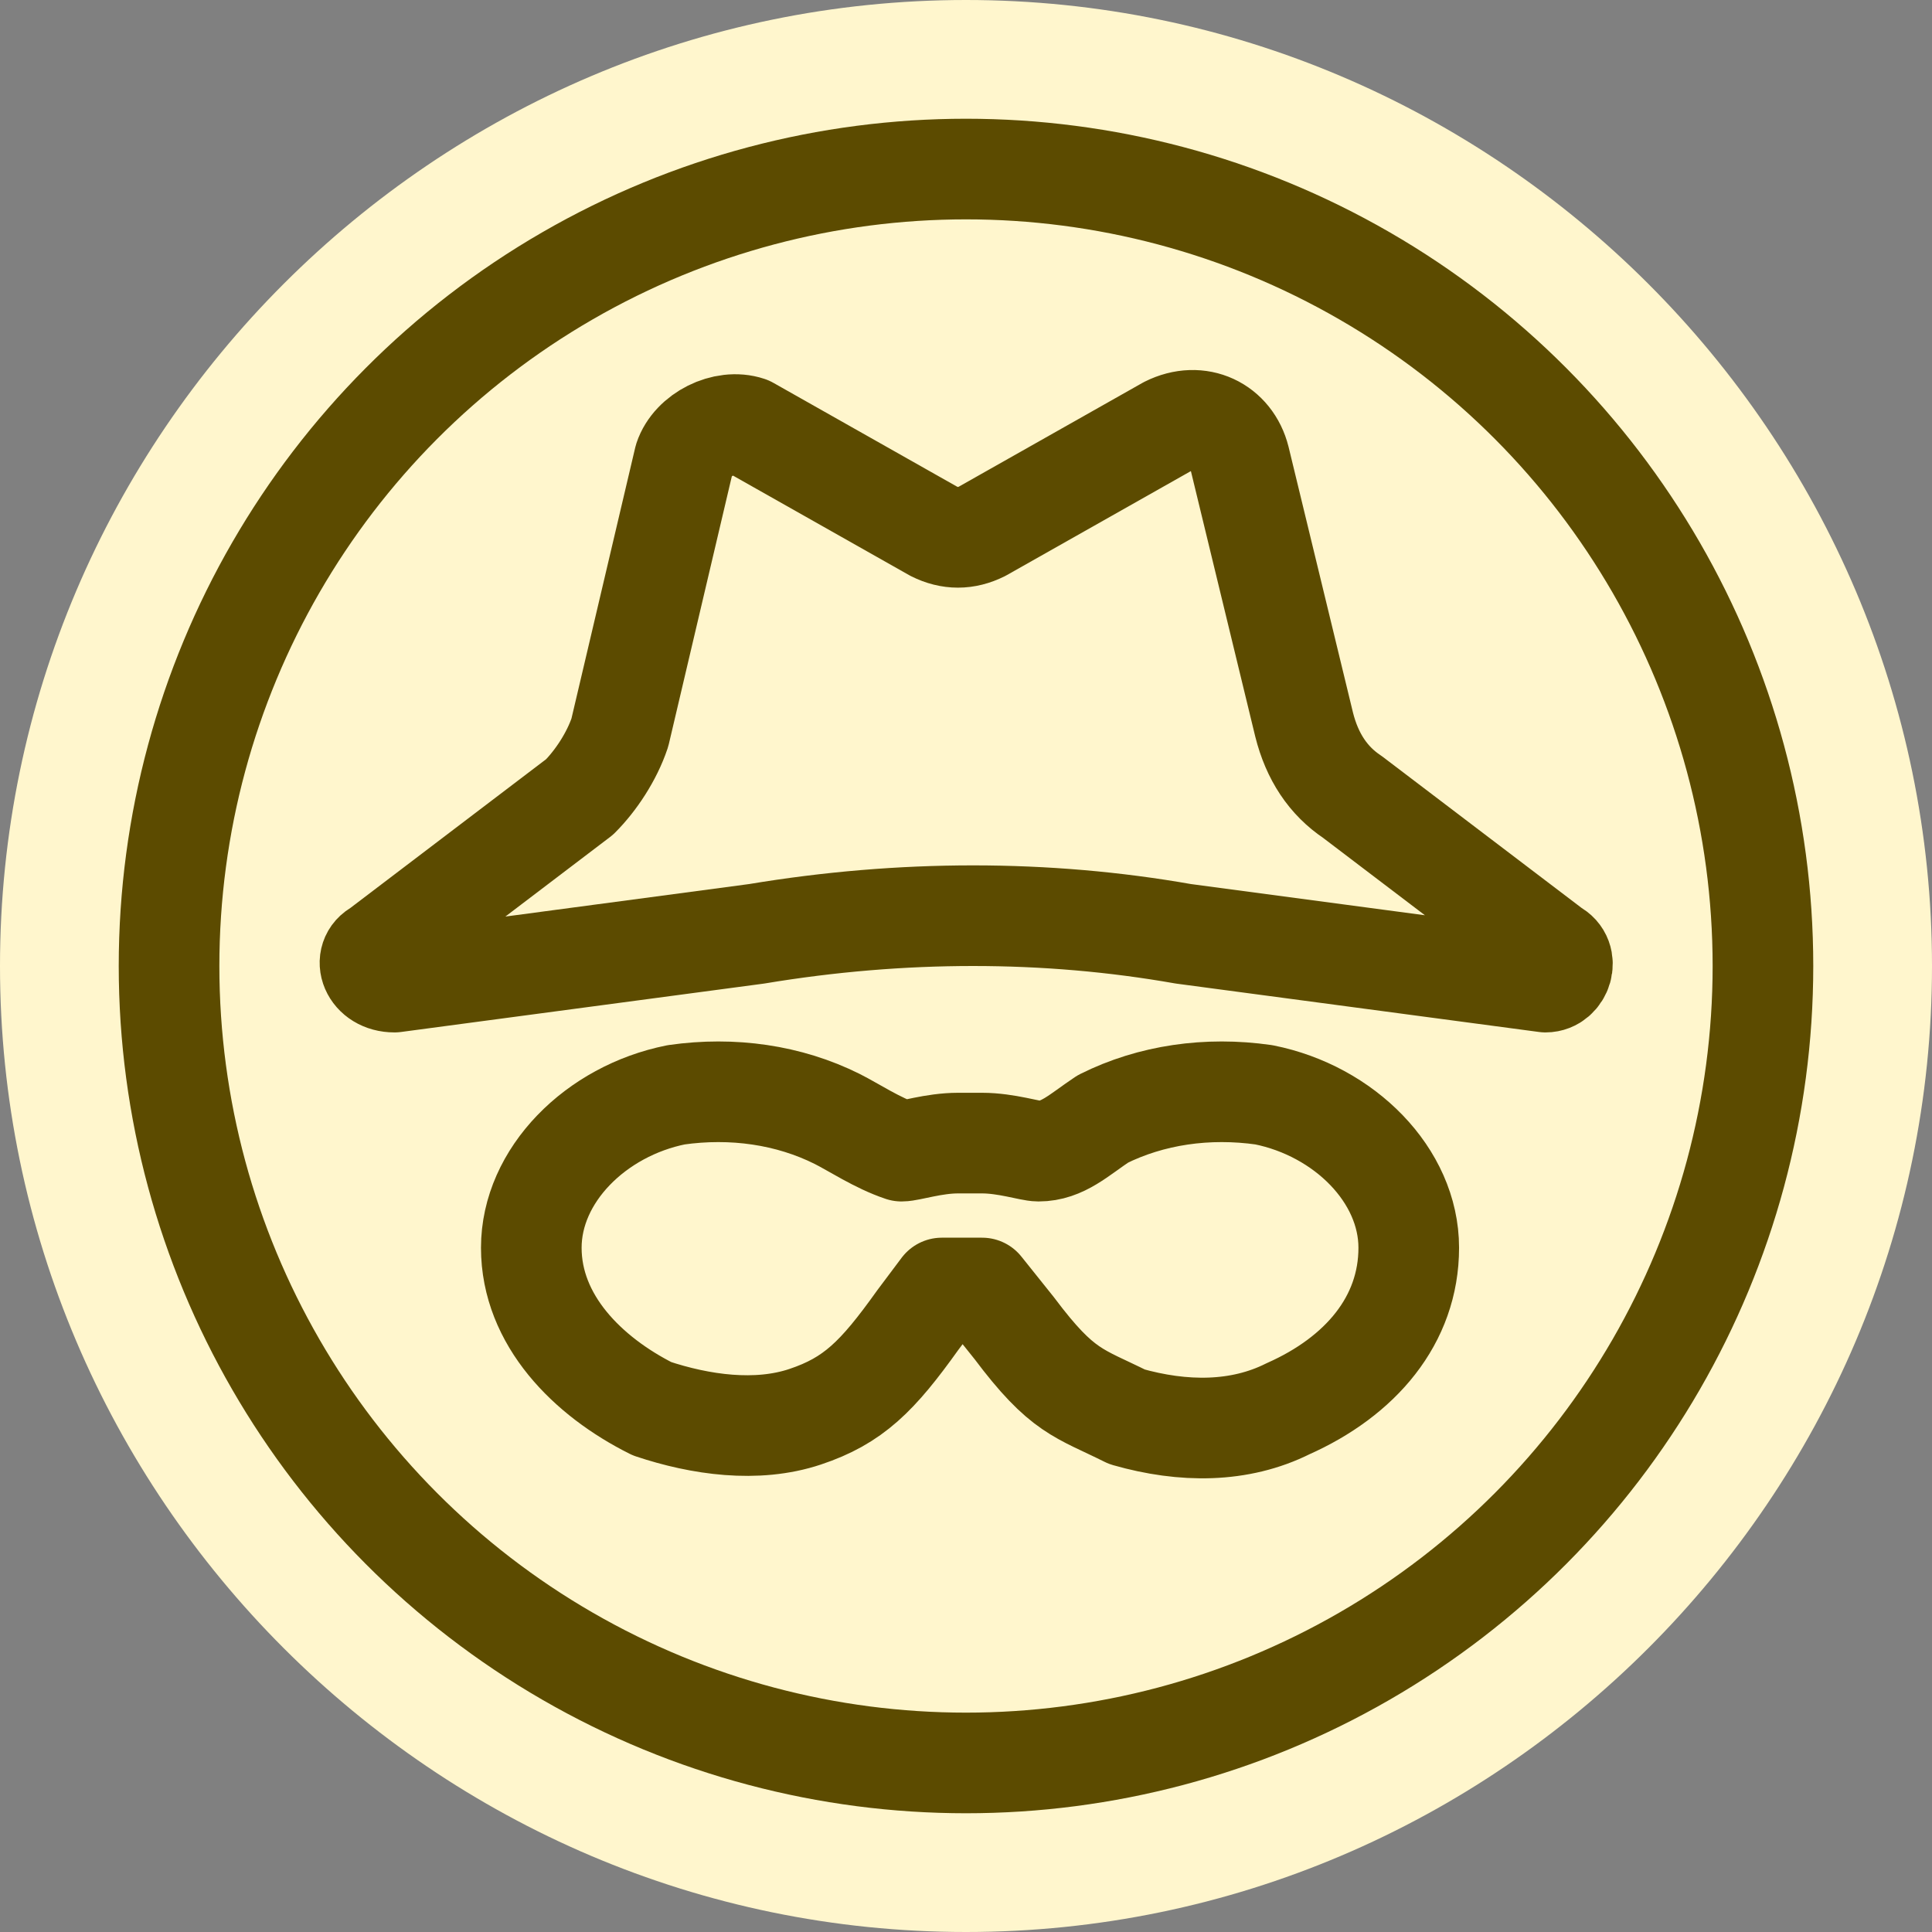
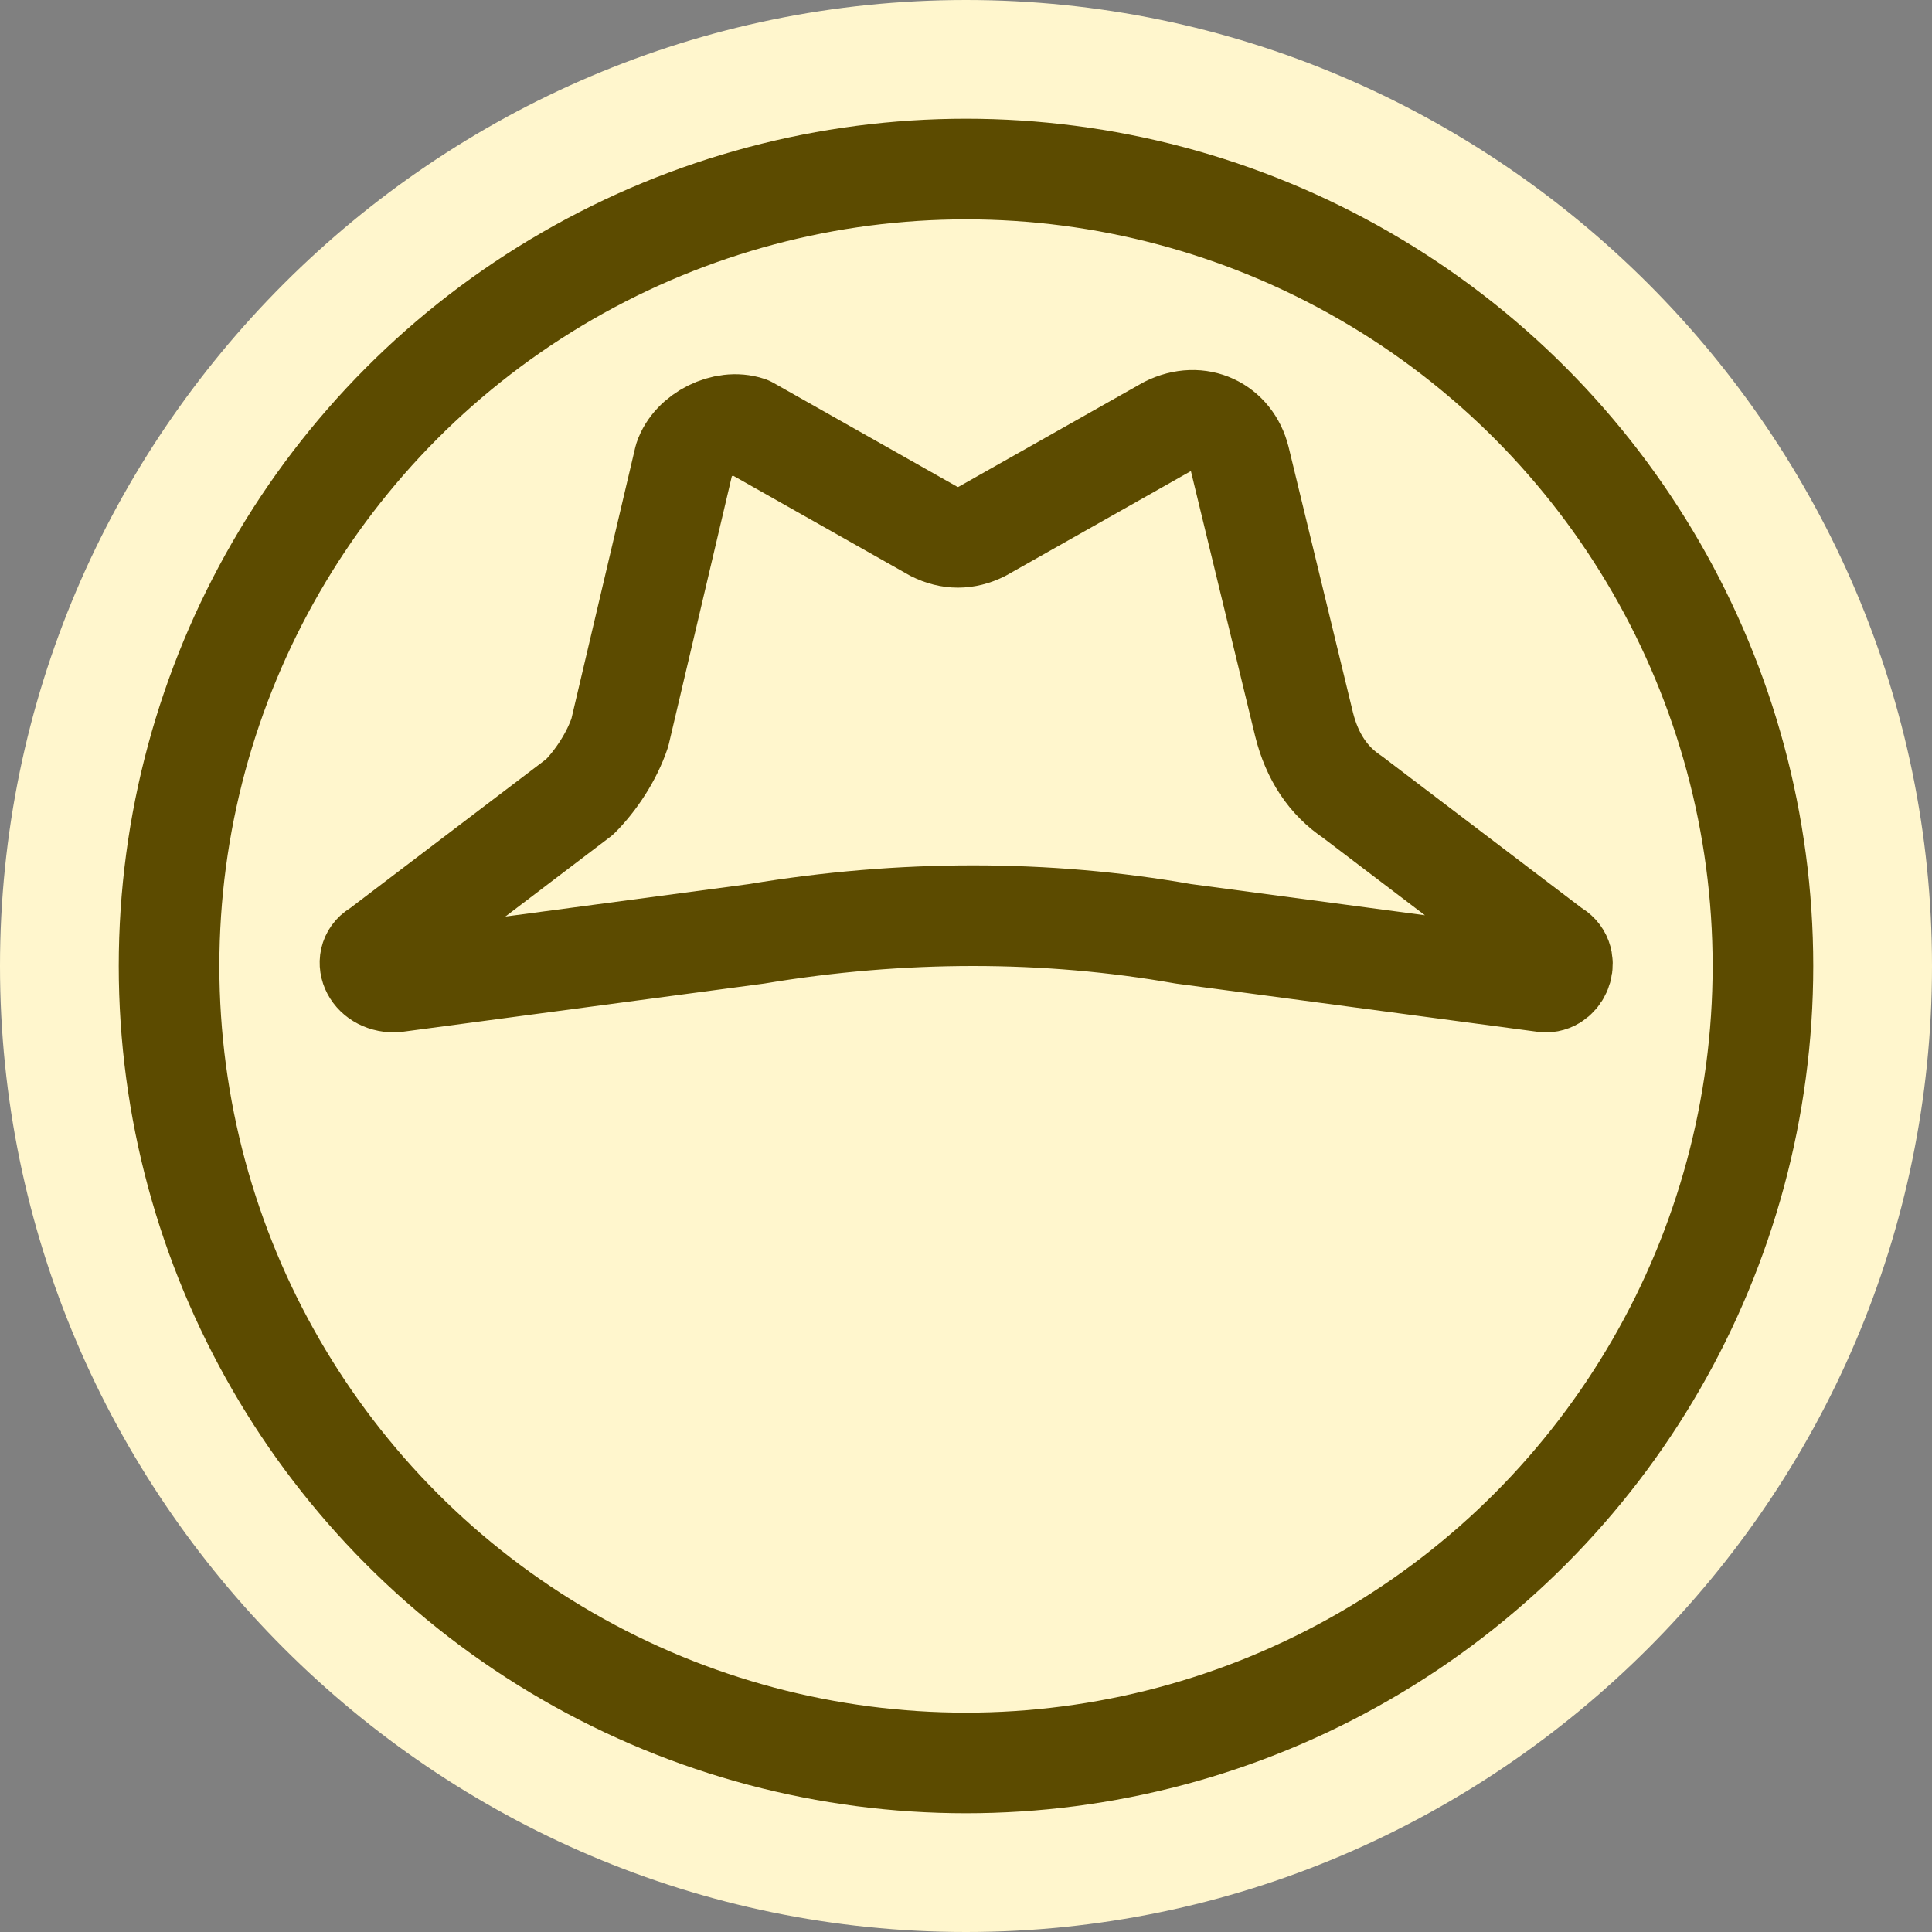
<svg xmlns="http://www.w3.org/2000/svg" version="1.1" id="Layer_1" x="0px" y="0px" viewBox="0 0 24 24" style="enable-background:new 0 0 24 24;" xml:space="preserve">
  <rect x="0" y="0" width="24" height="24" fill="#808080" stroke="none" />
  <style type="text/css">
	.st0{fill:#FFF6CD;}
	.st1{fill:none;stroke:#5C4B00;stroke-width:1.25;stroke-linecap:round;stroke-linejoin:round;}
</style>
-   <path class="st0" d="M12,0L12,0c6.6,0,12,5.4,12,12l0,0c0,6.6-5.4,12-12,12l0,0C5.4,24,0,18.6,0,12l0,0C0,5.4,5.4,0,12,0z" />
+   <path class="st0" d="M12,0L12,0c6.6,0,12,5.4,12,12c0,6.6-5.4,12-12,12l0,0C5.4,24,0,18.6,0,12l0,0C0,5.4,5.4,0,12,0z" />
  <path class="st1" d="M19.3,11.8l-2.5-1.9c-0.3-0.2-0.5-0.5-0.6-0.9l-0.8-3.3c-0.1-0.4-0.5-0.6-0.9-0.4l-2.3,1.3  c-0.2,0.1-0.4,0.1-0.6,0L9.3,5.3C9,5.2,8.6,5.4,8.5,5.7L7.7,9.1C7.6,9.4,7.4,9.7,7.2,9.9l-2.5,1.9c-0.2,0.1-0.1,0.4,0.2,0.4l4.5-0.6  c1.8-0.3,3.6-0.3,5.3,0l4.5,0.6C19.4,12.2,19.5,11.9,19.3,11.8z" />
  <circle class="st1" cx="12" cy="12" r="9.9" />
-   <path class="st1" d="M11.4,16.4c-0.5,0.7-0.8,1-1.4,1.2s-1.3,0.1-1.9-0.1c-0.8-0.4-1.5-1.1-1.5-2c0-0.9,0.8-1.7,1.8-1.9  c0.7-0.1,1.4,0,2,0.3c0.2,0.1,0.5,0.3,0.8,0.4c0.1,0,0.4-0.1,0.7-0.1l0.1,0l0.1,0l0.1,0c0.3,0,0.6,0.1,0.7,0.1  c0.3,0,0.5-0.2,0.8-0.4c0.6-0.3,1.3-0.4,2-0.3c1,0.2,1.8,1,1.8,1.9c0,0.9-0.6,1.6-1.5,2c-0.6,0.3-1.3,0.3-2,0.1  c-0.6-0.3-0.8-0.3-1.4-1.1L12.2,16c0,0,0,0-0.1,0c0,0,0,0-0.1,0c0,0,0,0-0.1,0l-0.2,0L11.4,16.4z" />
</svg>